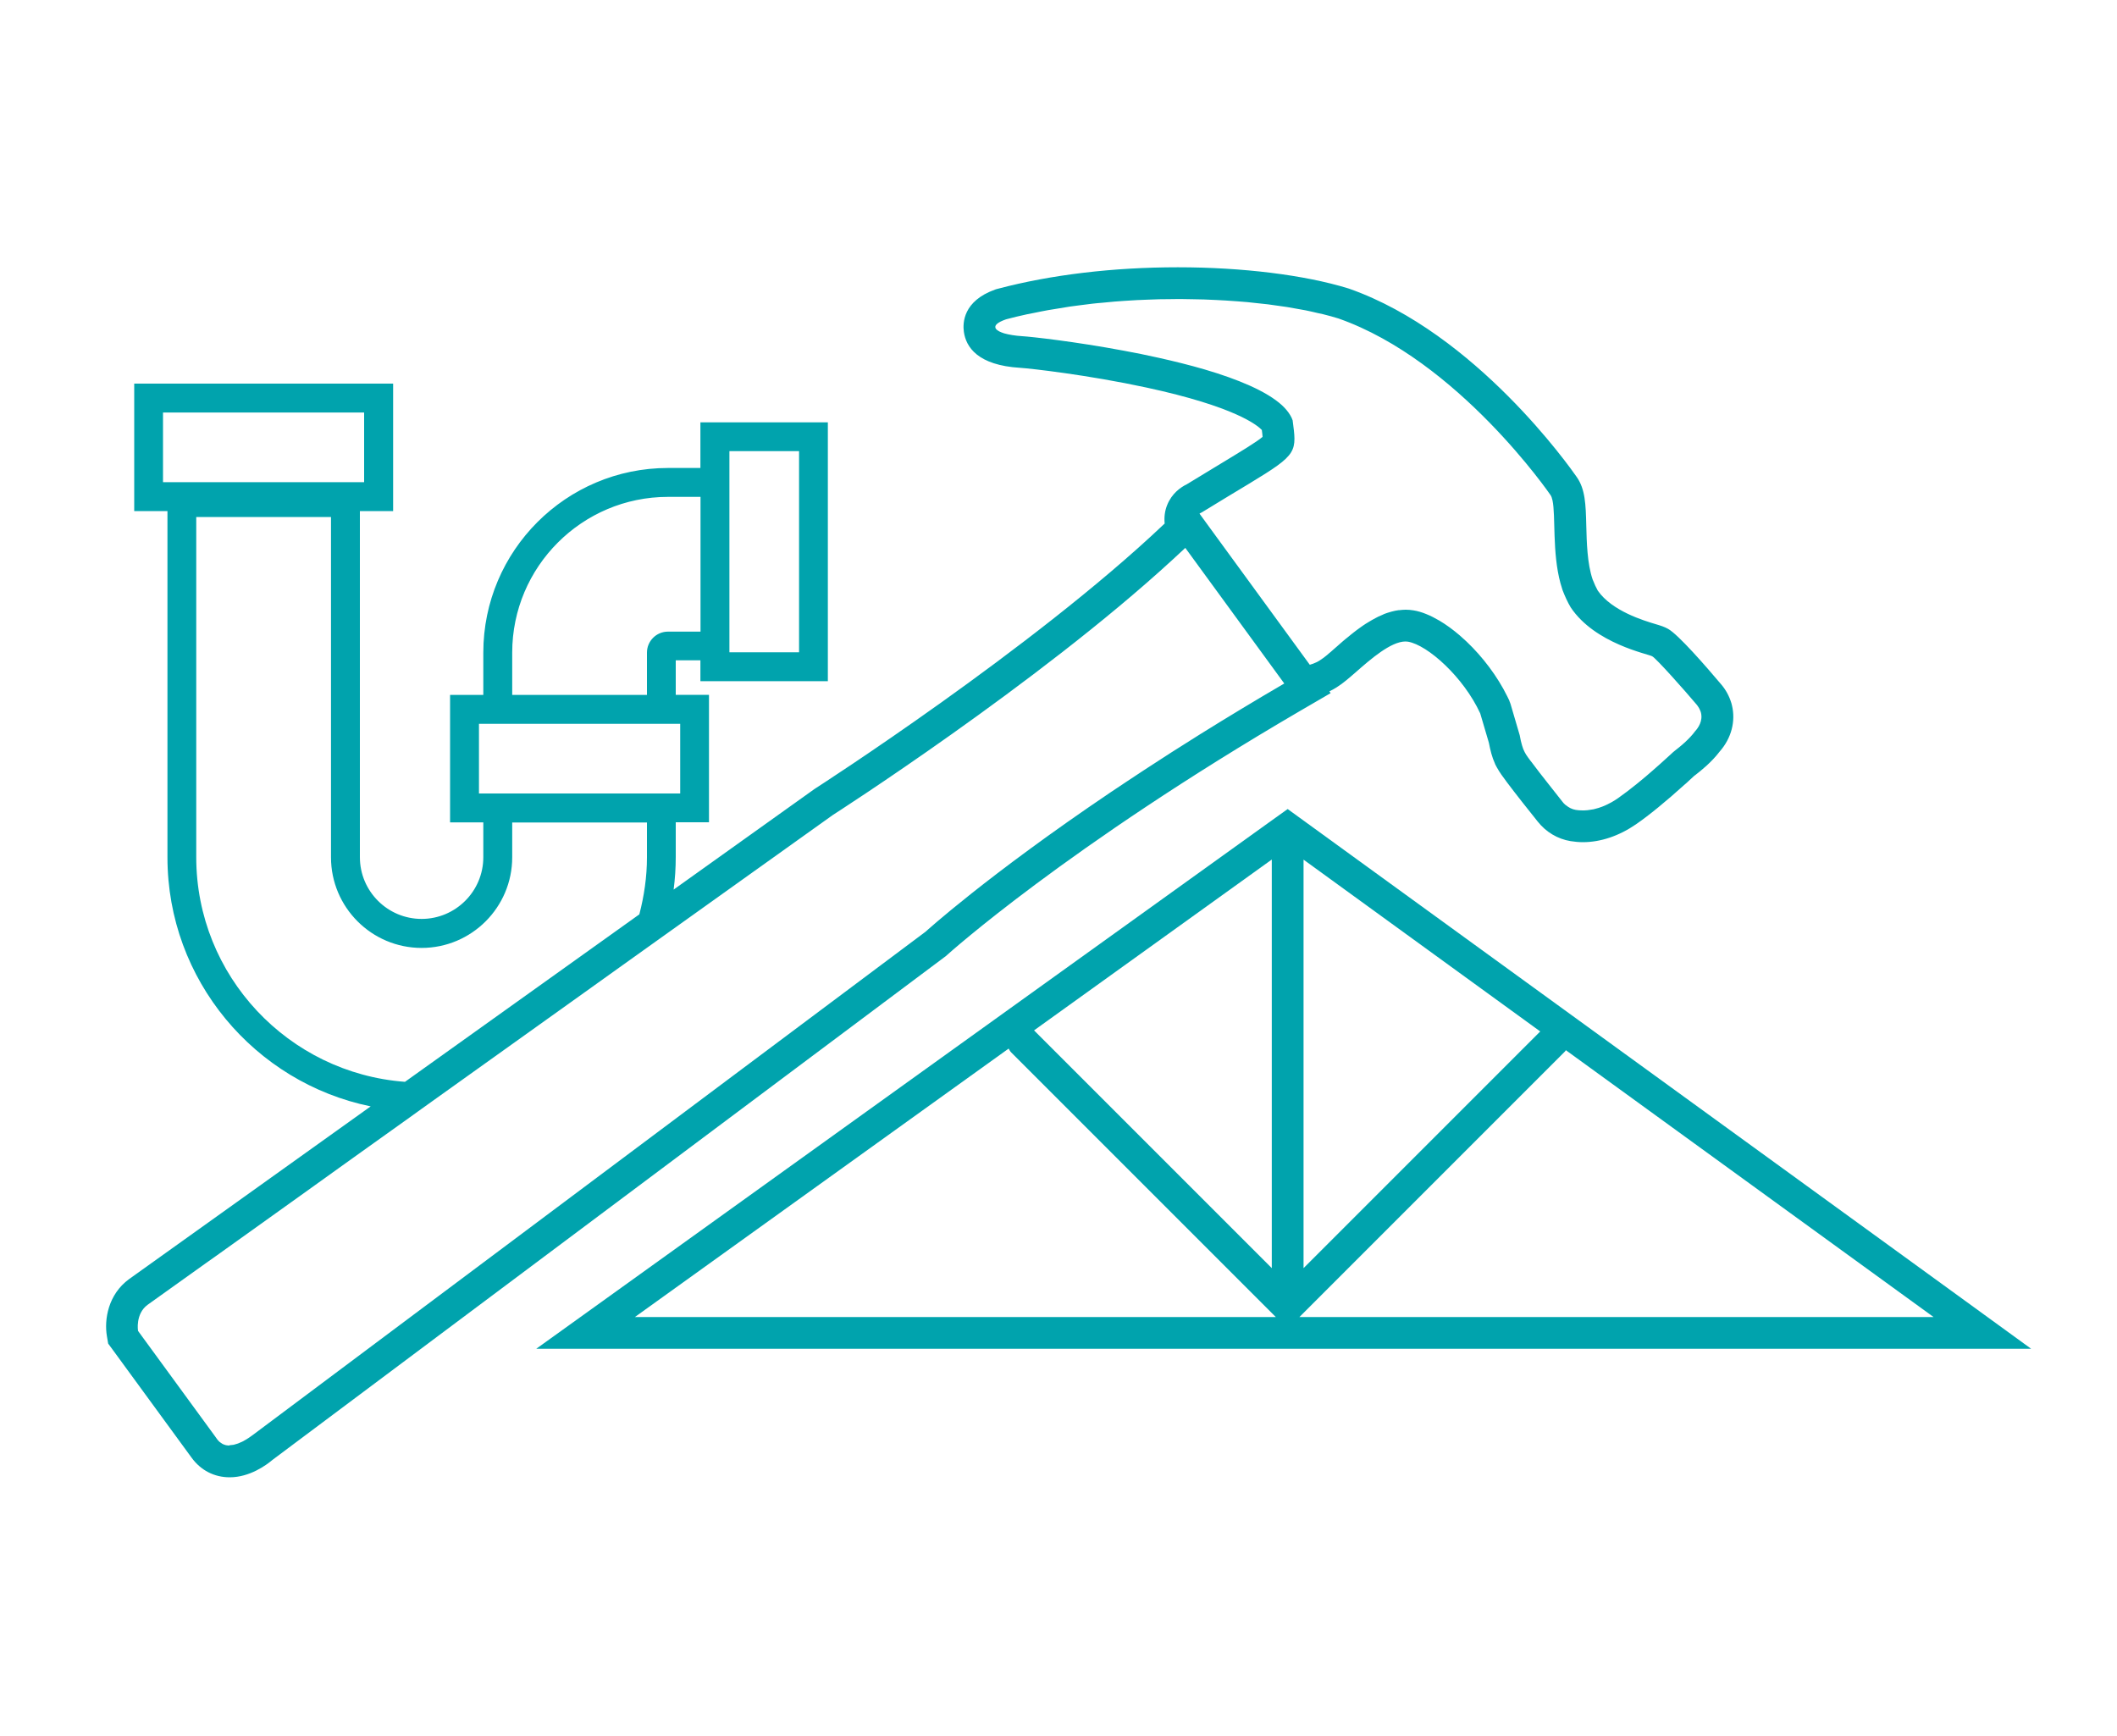
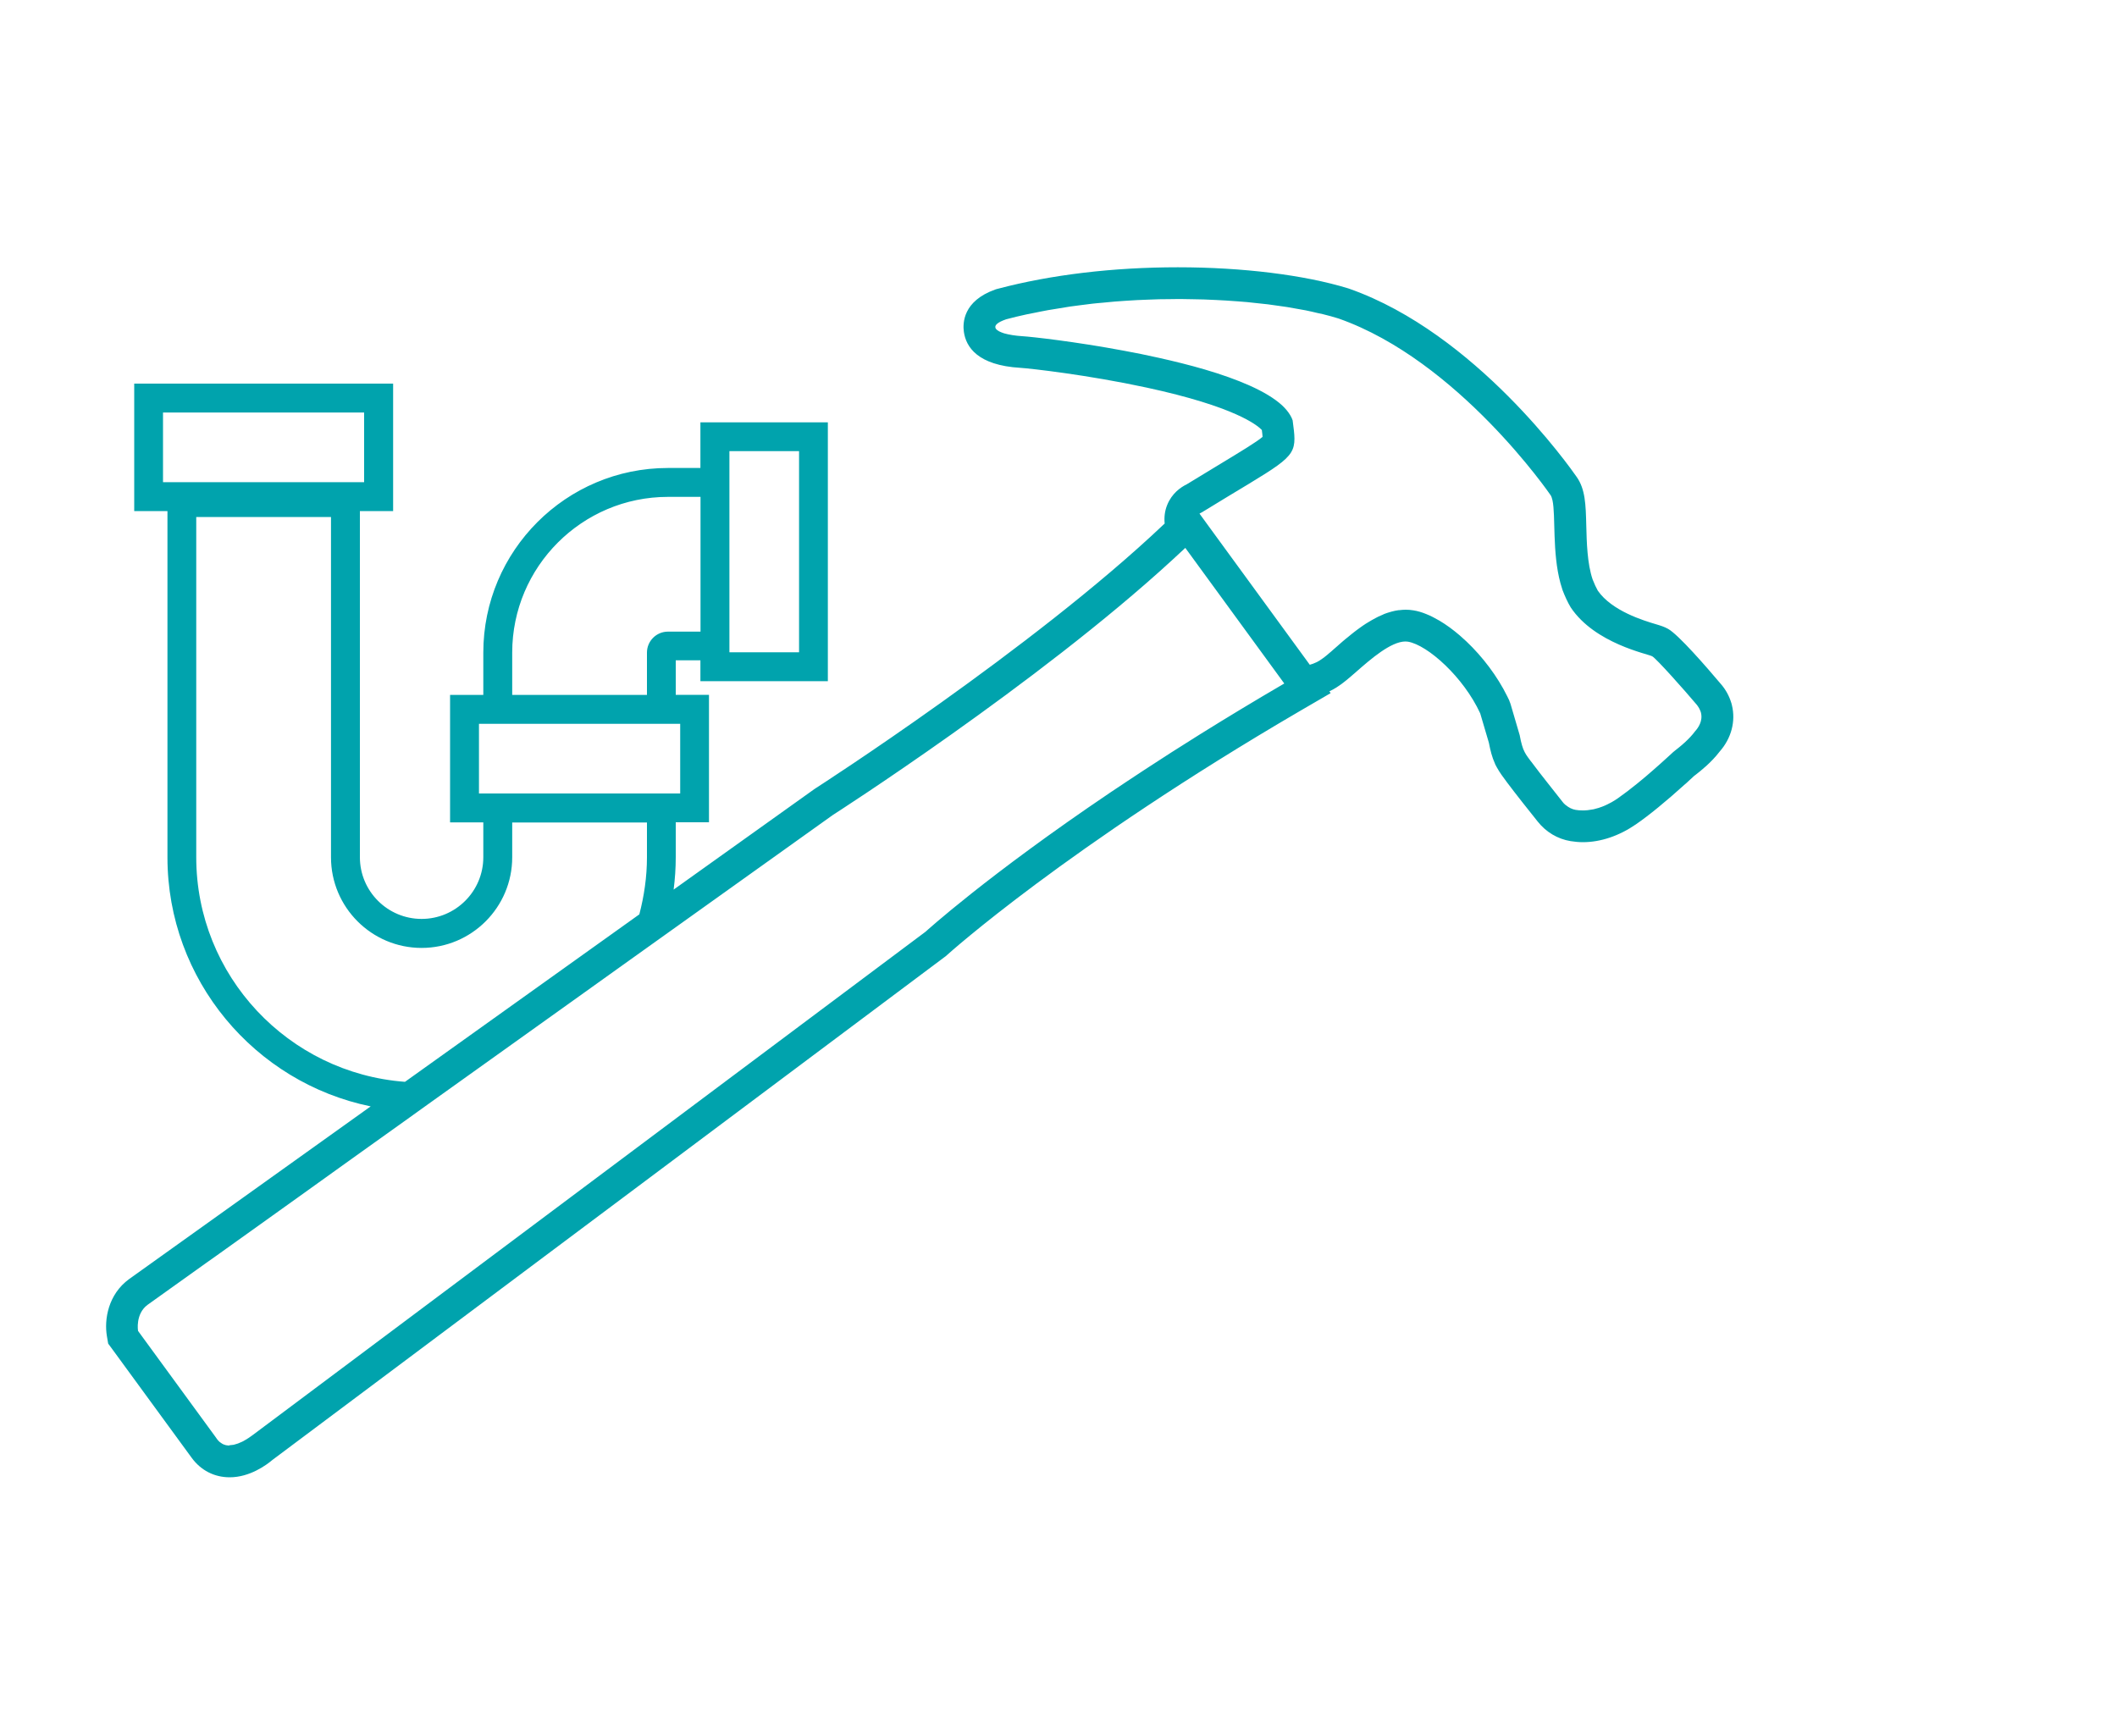
<svg xmlns="http://www.w3.org/2000/svg" version="1.1" id="Layer_1" x="0px" y="0px" viewBox="0 0 200 164" style="enable-background:new 0 0 200 164;" xml:space="preserve">
  <style type="text/css">
	.st0{fill:#00A3AD;}
</style>
  <g>
    <path class="st0" d="M89.35,90.33l0.11-0.1c0.11-0.1,11.31-10.2,33.38-23.08l2.87-1.67l-0.12-0.17c0.23-0.11,0.46-0.23,0.69-0.38   c0.61-0.38,1.21-0.91,1.91-1.52c1.28-1.12,3.21-2.81,4.59-2.81c0.08,0,0.16,0.01,0.24,0.02c1.86,0.32,5.24,3.34,6.82,6.77   l0.82,2.78c0.14,0.72,0.29,1.35,0.58,1.98l0.02,0.06l0.15,0.28c0.27,0.49,0.56,0.88,0.97,1.43c0.78,1.04,2.14,2.76,2.89,3.69   c0.79,1,1.89,1.65,3.1,1.85c0.38,0.06,0.77,0.1,1.17,0.1c1.68,0,3.42-0.59,5.02-1.69c1.23-0.85,2.8-2.13,4.67-3.82h0.01l0.81-0.75   l0.11-0.08c0.5-0.39,1.51-1.18,2.31-2.23c1.1-1.25,1.52-2.86,1.15-4.37l0,0l-0.02-0.07l-0.01-0.05l-0.02-0.07   c-0.2-0.66-0.51-1.24-0.95-1.76c-1.46-1.73-4.05-4.71-5.03-5.26c-0.36-0.2-0.68-0.3-1.15-0.44c-1.14-0.34-4.15-1.24-5.49-3.17   c-0.16-0.28-0.32-0.63-0.49-1.06c-0.51-1.5-0.56-3.51-0.6-5.12c-0.05-1.97-0.09-3.41-0.91-4.57c-0.59-0.85-9.52-13.56-21.47-17.77   l-0.06-0.02l-0.06-0.02c-4.14-1.27-10-1.99-16.08-1.99c-6.11,0-11.99,0.7-17.01,2.03l-0.12,0.03L94,27.36   c-3.01,1.08-3.06,3.15-2.94,3.99c0.2,1.42,1.29,3.16,5.34,3.4c0.96,0.06,6.39,0.67,11.9,1.86c8.4,1.81,10.48,3.56,10.91,4.01   c0.03,0.24,0.06,0.48,0.07,0.65c-0.56,0.48-2.12,1.42-3.9,2.5c-0.93,0.56-2,1.21-3.26,1.98c-0.58,0.28-1.41,0.86-1.85,1.95   c-0.23,0.56-0.3,1.16-0.24,1.76l-0.12,0.11c-12.39,11.74-32.66,24.77-32.86,24.9l-0.06,0.04l-0.06,0.04   c-0.73,0.52-6.02,4.3-13.29,9.49c0.13-1.01,0.2-2.03,0.2-3.07v-3.29h0.41h2.73v-2.73v-6.58v-2.73h-2.73h-0.41v-3.26h2.33v1.97h2.73   h6.58h2.73v-2.73v-19V39.9h-2.73h-6.58h-2.73v2.73v1.58H63.1c-9.62,0-17.44,7.82-17.44,17.44v4h-0.41h-2.73v2.73v6.58v2.73h2.73   h0.41v3.29c0,3.22-2.62,5.83-5.83,5.83S34,84.2,34,80.98V48.84v-0.56h0.41h2.73v-2.73v-6.58v-2.73h-2.73h-19h-2.73v2.73v6.58v2.73   h2.73h0.41v0.56v32.15c0,11.59,8.26,21.29,19.2,23.53c-12.16,8.69-22.35,15.98-22.83,16.32c-1.97,1.44-2.36,3.81-2.09,5.39   l0.12,0.7l0.42,0.57l7.47,10.22c0.87,1.19,2.14,1.84,3.59,1.84c1.9,0,3.47-1.16,4.05-1.65l63.49-47.5L89.35,90.33z M68.91,59.66   V46.93v-2.73v-1.58h6.58l0,0v19l0,0h-6.58V59.66z M122.29,41.44c0-0.47-0.08-1.02-0.17-1.73c-0.06-0.17-0.13-0.33-0.23-0.49   c-0.19-0.32-0.45-0.63-0.77-0.93c-1.46-1.34-4.19-2.47-7.32-3.39c-0.7-0.2-1.41-0.4-2.14-0.58c-0.73-0.18-1.46-0.36-2.2-0.52   c-1.1-0.25-2.21-0.47-3.29-0.67c-4.66-0.87-8.73-1.32-9.59-1.37c-0.66-0.04-1.26-0.14-1.72-0.27c-0.09-0.03-0.18-0.06-0.25-0.09   c-0.16-0.06-0.29-0.13-0.38-0.2c-0.05-0.04-0.09-0.07-0.12-0.11c-0.03-0.04-0.06-0.08-0.07-0.13c-0.07-0.24,0.2-0.51,0.97-0.78   c0.02-0.01,0.04-0.01,0.06-0.02c0.63-0.17,1.27-0.32,1.91-0.46c0.23-0.05,0.48-0.09,0.71-0.14c0.44-0.09,0.87-0.18,1.32-0.26   c0.28-0.05,0.57-0.09,0.86-0.14c0.4-0.07,0.81-0.14,1.22-0.2c0.3-0.04,0.61-0.08,0.91-0.12c0.39-0.05,0.79-0.1,1.19-0.15   c0.32-0.04,0.63-0.06,0.95-0.09c0.39-0.04,0.77-0.08,1.16-0.11c0.32-0.03,0.65-0.05,0.97-0.07c0.38-0.03,0.77-0.05,1.15-0.07   c0.33-0.02,0.65-0.03,0.98-0.04c0.38-0.01,0.76-0.03,1.13-0.04c0.33-0.01,0.65-0.01,0.98-0.01c0.25,0,0.5-0.01,0.75-0.01   c0.12,0,0.23,0,0.34,0c0.39,0,0.78,0.01,1.16,0.02c0.33,0.01,0.65,0.01,0.97,0.02c0.39,0.01,0.77,0.03,1.15,0.05   c0.31,0.02,0.63,0.03,0.93,0.05c0.38,0.02,0.76,0.05,1.14,0.08c0.3,0.02,0.59,0.04,0.88,0.07c0.38,0.04,0.74,0.08,1.11,0.12   c0.28,0.03,0.56,0.06,0.84,0.09c0.37,0.05,0.72,0.1,1.07,0.15c0.26,0.04,0.52,0.07,0.77,0.11c0.37,0.06,0.71,0.13,1.07,0.19   c0.22,0.04,0.45,0.08,0.67,0.12c0.38,0.08,0.75,0.16,1.11,0.25c0.17,0.04,0.34,0.07,0.51,0.11c0.52,0.13,1.01,0.26,1.48,0.41   c11.32,3.98,20.01,16.66,20.01,16.66c0.09,0.12,0.15,0.29,0.2,0.52c0.31,1.45-0.04,4.91,0.75,7.82c0.06,0.22,0.13,0.44,0.2,0.66   c0.22,0.57,0.47,1.13,0.77,1.63c2.29,3.43,7.3,4.39,7.7,4.62c0.4,0.22,3.03,3.18,4.22,4.59c0.03,0.04,0.05,0.08,0.08,0.11   c0.09,0.12,0.16,0.25,0.21,0.37c0.03,0.07,0.06,0.14,0.08,0.2c0,0.01,0.01,0.03,0.01,0.04c0.21,0.8-0.27,1.47-0.54,1.76   c-0.27,0.37-0.6,0.71-0.92,1.01c-0.21,0.2-0.42,0.37-0.6,0.52c-0.16,0.13-0.3,0.24-0.4,0.32c-0.07,0.06-0.13,0.1-0.16,0.13h0   c0,0,0,0,0,0l0,0c-0.19,0.17-0.38,0.35-0.59,0.54c-0.2,0.18-0.41,0.37-0.63,0.57c-0.43,0.38-0.88,0.78-1.34,1.17   c-0.27,0.23-0.55,0.46-0.82,0.68c-0.64,0.52-1.27,1-1.84,1.4c0,0,0,0,0,0c-0.2,0.14-0.39,0.25-0.57,0.36   c-0.06,0.03-0.11,0.06-0.17,0.09c-0.13,0.07-0.27,0.14-0.4,0.2c-0.06,0.02-0.11,0.05-0.16,0.07c-0.15,0.06-0.29,0.12-0.43,0.16   c-0.03,0.01-0.06,0.02-0.08,0.03c-0.17,0.05-0.33,0.09-0.48,0.13c-0.04,0.01-0.08,0.02-0.12,0.02c-0.11,0.02-0.22,0.04-0.33,0.05   c-0.05,0.01-0.09,0.01-0.14,0.02c-0.1,0.01-0.21,0.02-0.3,0.02c-0.03,0-0.07,0-0.1,0c-0.01,0-0.02,0-0.03,0c-0.02,0-0.03,0-0.05,0   c-0.23,0-0.45-0.02-0.63-0.05c-0.35-0.06-0.65-0.22-0.92-0.44c-0.02-0.02-0.05-0.03-0.07-0.05c0,0,0,0-0.01-0.01   c-0.09-0.08-0.18-0.17-0.25-0.27c-0.34-0.43-0.86-1.08-1.38-1.75c-0.53-0.67-1.06-1.35-1.43-1.85c-0.06-0.09-0.12-0.16-0.18-0.23   c-0.1-0.14-0.2-0.27-0.28-0.38c-0.06-0.09-0.12-0.17-0.17-0.25c-0.05-0.08-0.09-0.15-0.13-0.23l0,0l0,0   c-0.1-0.19-0.18-0.39-0.25-0.64c-0.04-0.13-0.07-0.26-0.11-0.42c-0.04-0.16-0.07-0.33-0.11-0.54l-0.86-2.93   c-0.02-0.08-0.06-0.16-0.09-0.24c-0.02-0.04-0.03-0.08-0.04-0.12c-0.06-0.12-0.12-0.25-0.18-0.37c-0.93-1.89-2.32-3.73-3.86-5.19   c-0.21-0.2-0.42-0.39-0.63-0.57c-0.63-0.54-1.27-1.01-1.91-1.39c-0.43-0.25-0.85-0.47-1.26-0.63c-0.41-0.17-0.82-0.29-1.21-0.35   c-0.24-0.04-0.48-0.06-0.72-0.06c-0.01,0-0.02,0-0.03,0c-0.19,0-0.38,0.02-0.56,0.04c-0.02,0-0.04,0-0.07,0   c-0.22,0.03-0.44,0.07-0.65,0.13c-0.07,0.02-0.14,0.04-0.21,0.06c-0.15,0.04-0.29,0.09-0.43,0.14c-0.09,0.03-0.17,0.07-0.25,0.11   c-0.12,0.05-0.25,0.1-0.37,0.16c-0.09,0.04-0.18,0.09-0.27,0.14c-0.12,0.06-0.23,0.12-0.35,0.19c-0.09,0.05-0.18,0.11-0.27,0.16   c-0.11,0.07-0.22,0.13-0.33,0.2c-0.09,0.06-0.18,0.12-0.27,0.18c-0.1,0.07-0.21,0.14-0.31,0.22c-0.09,0.06-0.17,0.13-0.26,0.19   c-0.1,0.08-0.2,0.15-0.3,0.23c-0.08,0.07-0.17,0.13-0.25,0.2c-0.09,0.08-0.19,0.15-0.28,0.23c-0.08,0.07-0.17,0.14-0.25,0.2   c-0.09,0.08-0.18,0.15-0.26,0.22c-0.08,0.07-0.16,0.14-0.24,0.21c-0.09,0.08-0.17,0.15-0.26,0.23c-0.13,0.12-0.26,0.23-0.39,0.34   c-0.06,0.06-0.13,0.11-0.19,0.17c-0.08,0.07-0.16,0.14-0.24,0.2c-0.05,0.05-0.11,0.09-0.16,0.14c-0.08,0.07-0.16,0.13-0.24,0.19   c-0.04,0.03-0.08,0.06-0.12,0.09c-0.11,0.08-0.22,0.16-0.32,0.22c-0.18,0.12-0.35,0.2-0.51,0.26c-0.04,0.02-0.08,0.03-0.12,0.05   c-0.11,0.04-0.21,0.07-0.31,0.1l0,0l0,0l-9.35-12.81l-1.07-1.47c0.11-0.07,0.21-0.11,0.21-0.11   C120.92,43.86,122.3,43.47,122.29,41.44z M48.39,61.65c0-8.11,6.6-14.71,14.71-14.71h3.08l0,0v12.73l0,0H63.1   c-1.09,0-1.98,0.89-1.98,1.98v4l0,0H48.39V61.65z M45.25,74.96v-6.58h0.41h2.73h12.73h2.73h0.41h0v6.58h0h-0.41h-2.73H48.39h-2.73   H45.25z M15.4,45.55v-6.58h19h0v6.58h0H15.4z M18.54,80.98V48.84h12.73l0,0v32.15c0,4.72,3.84,8.56,8.56,8.56s8.56-3.84,8.56-8.56   v-3.29h12.73l0,0v3.29c0,1.86-0.27,3.66-0.72,5.39c-6.73,4.81-14.67,10.48-22.14,15.82C27.25,101.38,18.54,92.19,18.54,80.98z    M21.62,136.56c-0.06,0-0.12-0.01-0.18-0.02c-0.04-0.01-0.08-0.01-0.12-0.02c-0.06-0.02-0.12-0.04-0.18-0.06   c-0.04-0.02-0.07-0.03-0.11-0.05c-0.06-0.03-0.12-0.08-0.18-0.12c-0.03-0.02-0.06-0.04-0.09-0.06c-0.09-0.08-0.17-0.16-0.25-0.27   c-0.05-0.06-0.11-0.15-0.17-0.24c-1.48-2.02-7.3-9.99-7.3-9.99s-0.27-1.61,0.91-2.47c0.2-0.15,2.25-1.61,5.5-3.93   c0.3-0.21,0.6-0.43,0.92-0.65c0.63-0.45,1.3-0.93,2-1.43c1.05-0.75,2.18-1.56,3.37-2.41c0.79-0.57,1.62-1.16,2.46-1.76   c0.85-0.61,1.72-1.23,2.61-1.87c0.45-0.32,0.9-0.64,1.35-0.97c0.65-0.46,1.3-0.93,1.97-1.41c1.48-1.06,3-2.15,4.55-3.25   c0.27-0.19,0.55-0.39,0.82-0.59h0c0.42-0.3,0.84-0.6,1.27-0.91c4.95-3.53,10.07-7.19,14.89-10.64c0.96-0.69,1.92-1.37,2.85-2.04   c0.66-0.47,1.31-0.94,1.96-1.4C70.75,82.66,78.67,77,78.67,77s19.31-12.37,32.09-24.11c0.41-0.38,0.82-0.76,1.22-1.13l9.35,12.81   c-2.83,1.65-5.49,3.26-7.96,4.8c-1.86,1.16-3.61,2.28-5.27,3.37c-1.1,0.72-2.16,1.43-3.18,2.11   c-11.68,7.88-17.48,13.17-17.48,13.17l-63.58,47.56c0,0-0.02,0.02-0.04,0.03c-0.01,0.01-0.01,0.01-0.02,0.01   c-0.03,0.02-0.07,0.06-0.12,0.09c-0.01,0.01-0.01,0.01-0.02,0.01c-0.05,0.04-0.12,0.09-0.2,0.14c-0.02,0.01-0.03,0.02-0.05,0.03   c-0.06,0.04-0.13,0.09-0.21,0.13c-0.02,0.01-0.04,0.03-0.07,0.04c-0.09,0.06-0.19,0.11-0.3,0.16c-0.02,0.01-0.03,0.01-0.05,0.02   c-0.09,0.04-0.18,0.08-0.28,0.12c-0.03,0.01-0.06,0.02-0.09,0.03c-0.11,0.04-0.22,0.07-0.34,0.1c0,0-0.01,0-0.01,0   c-0.12,0.02-0.23,0.03-0.35,0.04c-0.01,0-0.03,0-0.04,0C21.67,136.57,21.64,136.56,21.62,136.56z" />
-     <path class="st0" d="M184.43,122l-61.03-44.3l-1.75-1.27l-1.76,1.26l-61.67,44.3l-7.56,5.43h9.31h122.69h9.23L184.43,122z    M182.67,124.42h-59.91l25.1-25.1c0.03-0.03,0.04-0.08,0.07-0.11l0,0L182.67,124.42L182.67,124.42z M145.51,97.44L145.51,97.44   l-22.36,22.36V81.21l0,0L145.51,97.44z M120.15,81.2L120.15,81.2v38.6L97.69,97.34l0,0L120.15,81.2z M95.29,99.06L95.29,99.06   c0.07,0.13,0.14,0.26,0.25,0.37l24.99,24.99H59.98l0,0L95.29,99.06z" />
  </g>
</svg>